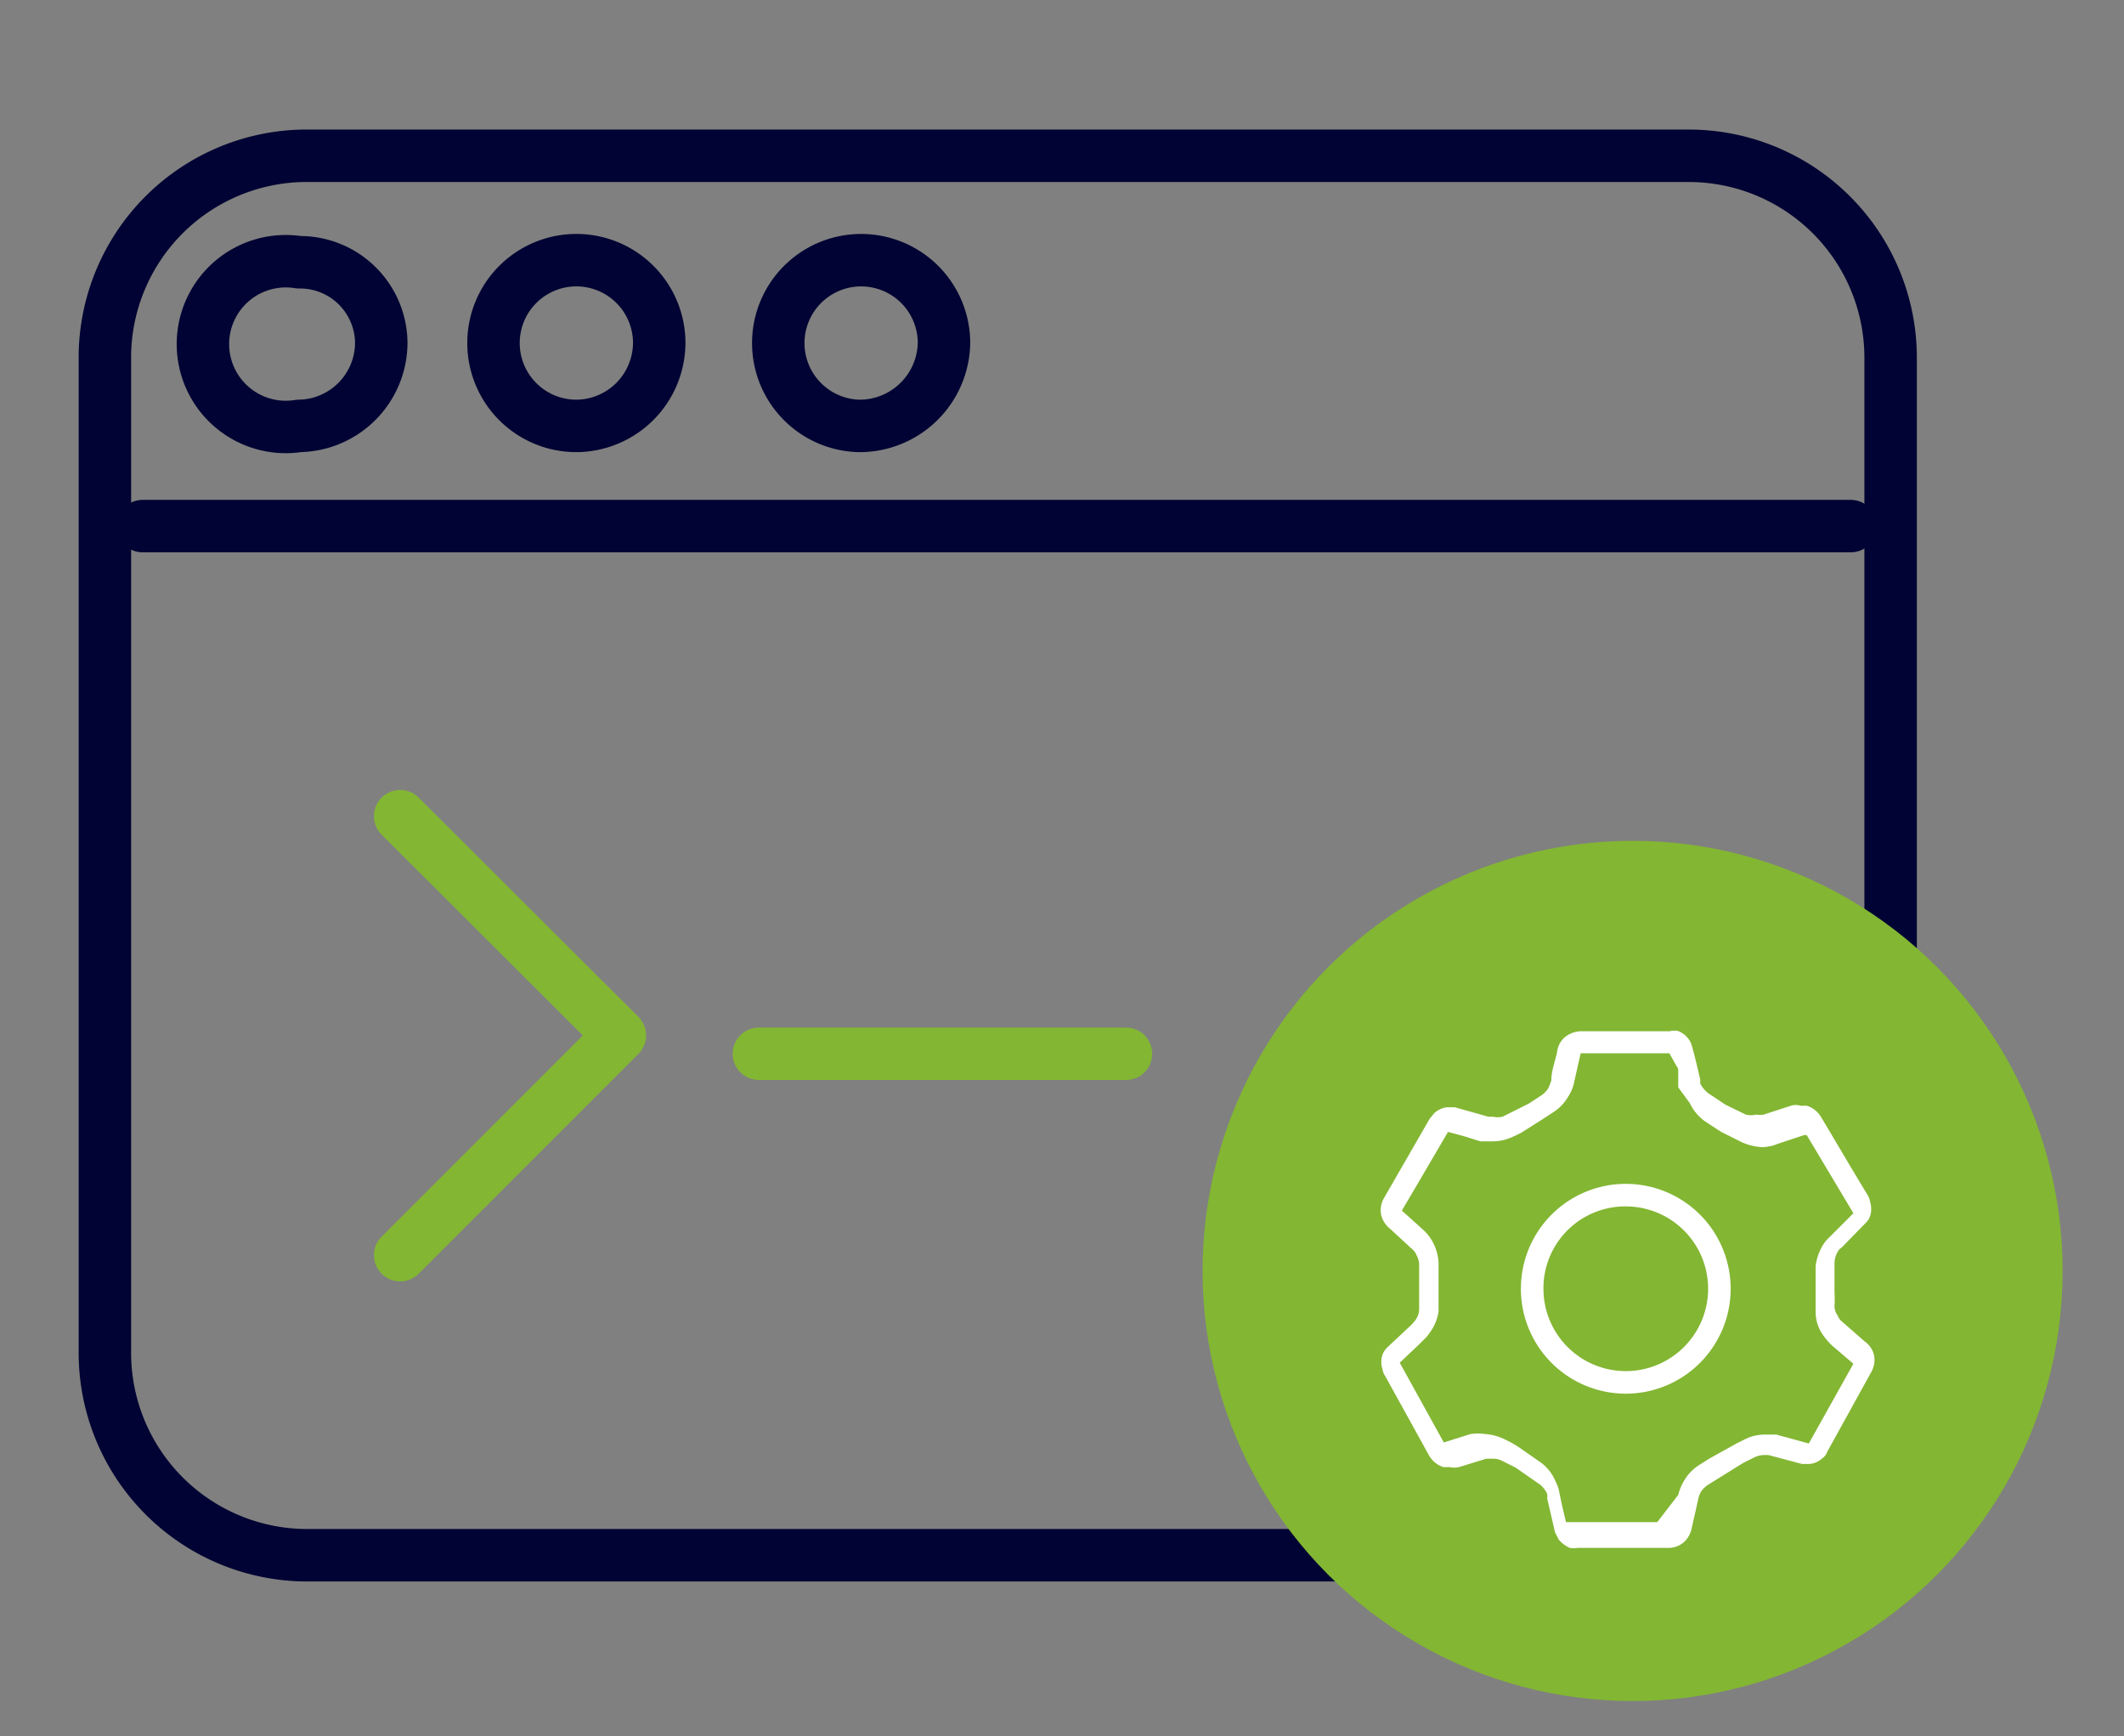
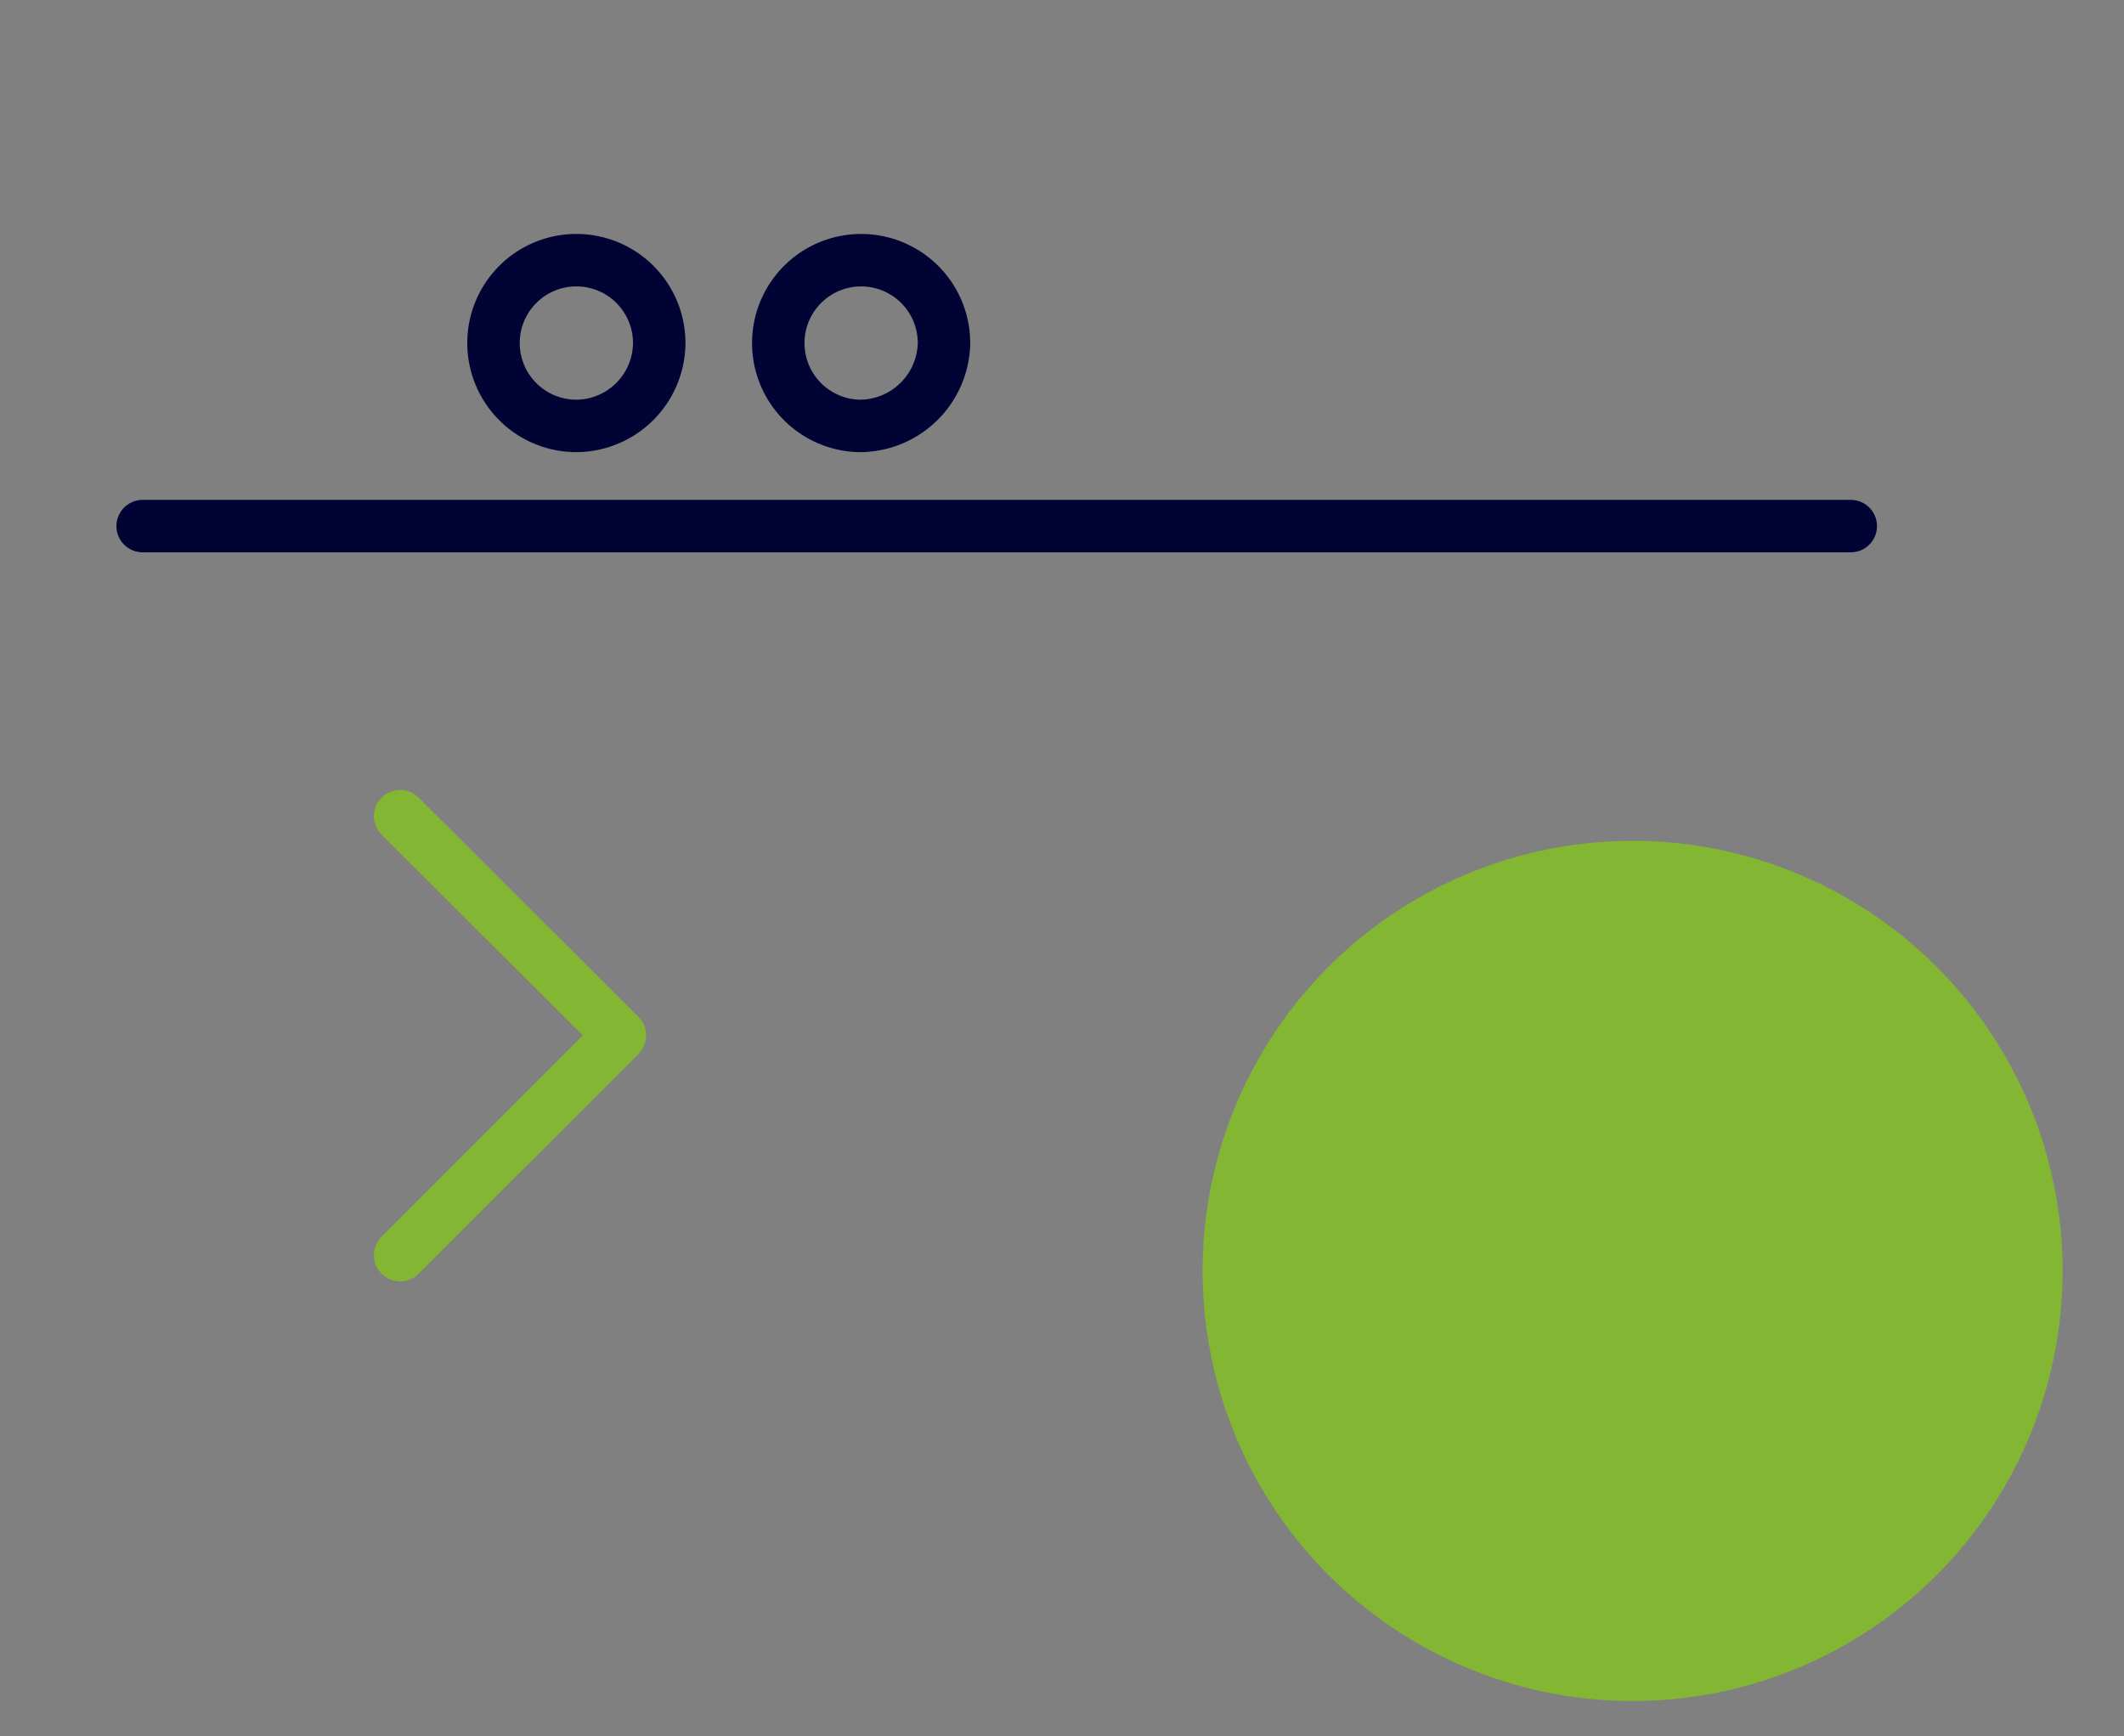
<svg xmlns="http://www.w3.org/2000/svg" id="Layer_1" data-name="Layer 1" viewBox="0 0 40.5 33.1">
  <rect x="0" y="0" width="40.5" height="33.1" fill="#808080" stroke="none" />
  <defs>
    <style>.cls-1,.cls-2{fill:none;stroke-linecap:round;stroke-linejoin:round;}.cls-1{stroke:#000333;}.cls-2{stroke:#83b633;}.cls-3{fill:#83b633;}.cls-4{fill:#fff;fill-rule:evenodd;}</style>
  </defs>
  <title>api-icon</title>
-   <path class="cls-1" d="M5.79,29.65H32.21a3.85,3.85,0,0,0,3.84-3.84v-19a3.85,3.85,0,0,0-3.84-3.84H5.79A3.85,3.85,0,0,0,2,6.76v19A3.86,3.86,0,0,0,5.79,29.65Z" />
  <line class="cls-1" x1="35.29" y1="10.03" x2="2.72" y2="10.03" />
-   <path class="cls-1" d="M5.7,8.12A1.58,1.58,0,1,1,5.7,5,1.55,1.55,0,0,1,7.27,6.54,1.59,1.59,0,0,1,5.7,8.12Z" />
+   <path class="cls-1" d="M5.7,8.12Z" />
  <path class="cls-1" d="M11,8.12a1.58,1.58,0,1,1,1.57-1.58A1.59,1.59,0,0,1,11,8.12Z" />
  <path class="cls-1" d="M16.38,8.12A1.58,1.58,0,1,1,18,6.54,1.61,1.61,0,0,1,16.38,8.12Z" />
  <path class="cls-2" d="M7.63,15.56l4.19,4.18L7.63,23.93" />
-   <path class="cls-2" d="M14.47,20.09h7" />
  <circle class="cls-3" cx="31.13" cy="24.23" r="8.2" />
-   <path class="cls-4" d="M31,22.57a2,2,0,1,0,2,2,2,2,0,0,0-2-2m.84-2.92.14,0a.44.44,0,0,1,.21.15.37.37,0,0,1,.07.14c.06.21.11.43.16.64l0,.08a.58.58,0,0,0,.15.18l.33.22.39.19a.4.4,0,0,0,.19,0h0a.49.49,0,0,0,.15,0l.52-.17a.31.31,0,0,1,.18,0h.12a.49.49,0,0,1,.27.21c.3.5.59,1,.89,1.49a.38.38,0,0,1,.05.14.44.44,0,0,1,0,.26.32.32,0,0,1-.08.13l-.47.48a.17.17,0,0,0-.06.06.46.46,0,0,0-.07.22l0,.56a2.45,2.45,0,0,1,0,.27.31.31,0,0,0,.06.18.29.29,0,0,0,.1.13l.41.36a.45.45,0,0,1,.18.25.47.47,0,0,1-.05.34l-.84,1.52a.24.24,0,0,1-.09.12.42.42,0,0,1-.24.11h-.15l-.64-.17-.08,0h0a.44.44,0,0,0-.2.05l-.2.1h0l-.66.41a.51.51,0,0,0-.14.13.46.46,0,0,0-.06.16l-.12.53a.49.49,0,0,1-.14.27.44.44,0,0,1-.31.12h0l-1.73,0a.44.44,0,0,1-.15,0,.59.59,0,0,1-.21-.16l-.07-.14-.15-.65a.16.16,0,0,0,0-.08.47.47,0,0,0-.14-.18l-.46-.32-.24-.12a.39.39,0,0,0-.18-.05h0l-.14,0-.52.16a.43.43,0,0,1-.18,0l-.12,0a.49.49,0,0,1-.27-.22l-.84-1.52a.32.32,0,0,1-.05-.13.43.43,0,0,1,0-.27.41.41,0,0,1,.08-.13l.48-.45.06-.07a.37.37,0,0,0,.08-.21v-.1c0-.25,0-.51,0-.76a.38.38,0,0,0-.05-.18.29.29,0,0,0-.1-.13l-.4-.37a.49.49,0,0,1-.17-.25.46.46,0,0,1,.05-.34l.87-1.51.09-.11a.44.44,0,0,1,.24-.11h.15l.64.18.09,0h0a.4.4,0,0,0,.18,0l.5-.25.23-.15a.45.45,0,0,0,.14-.14,1.14,1.14,0,0,0,.06-.15c0-.18.07-.36.11-.54a.44.44,0,0,1,.13-.27.51.51,0,0,1,.32-.13h1.74ZM31,23a1.57,1.57,0,1,1-1.57,1.57A1.56,1.56,0,0,1,31,23Zm.83-2.92H30.14v0l-.12.53a.79.79,0,0,1-.12.3.86.86,0,0,1-.26.28l-.23.15h0L29,21.6l-.17.08h0a.94.94,0,0,1-.36.08h-.08l-.16,0-.32-.1-.3-.08-.55.94-.33.56,0,0,0,0,.19.17.21.19a.86.86,0,0,1,.2.26.93.93,0,0,1,.1.37l0,.76V25h0v0a.88.88,0,0,1-.17.41.69.69,0,0,1-.11.13l-.09.09-.37.35.84,1.52h0l.51-.16a.9.9,0,0,1,.28,0h0a1,1,0,0,1,.37.1l.12.06.12.07h0l.13.09.33.23h0a.85.85,0,0,1,.27.35.94.94,0,0,1,.06.15l.06.29.08.34.84,0h.9v0L32,28.5a1,1,0,0,1,.13-.3.87.87,0,0,1,.27-.27l.19-.12,0,0,.52-.29.16-.08,0,0h0a.85.85,0,0,1,.38-.09h.05l.17,0,.62.17L35.34,26h0l0,0-.41-.35a1.33,1.33,0,0,1-.21-.26.79.79,0,0,1-.1-.37v-.38l0-.5h0v0a1,1,0,0,1,.15-.42.69.69,0,0,1,.11-.13l.23-.23.23-.23-.89-1.49h-.05l-.51.17a.8.8,0,0,1-.3.06h0a1.12,1.12,0,0,1-.37-.09l-.4-.2h0l0,0-.17-.11-.15-.1h0a.91.91,0,0,1-.28-.34L32,20.73,32,20.38Z" />
</svg>